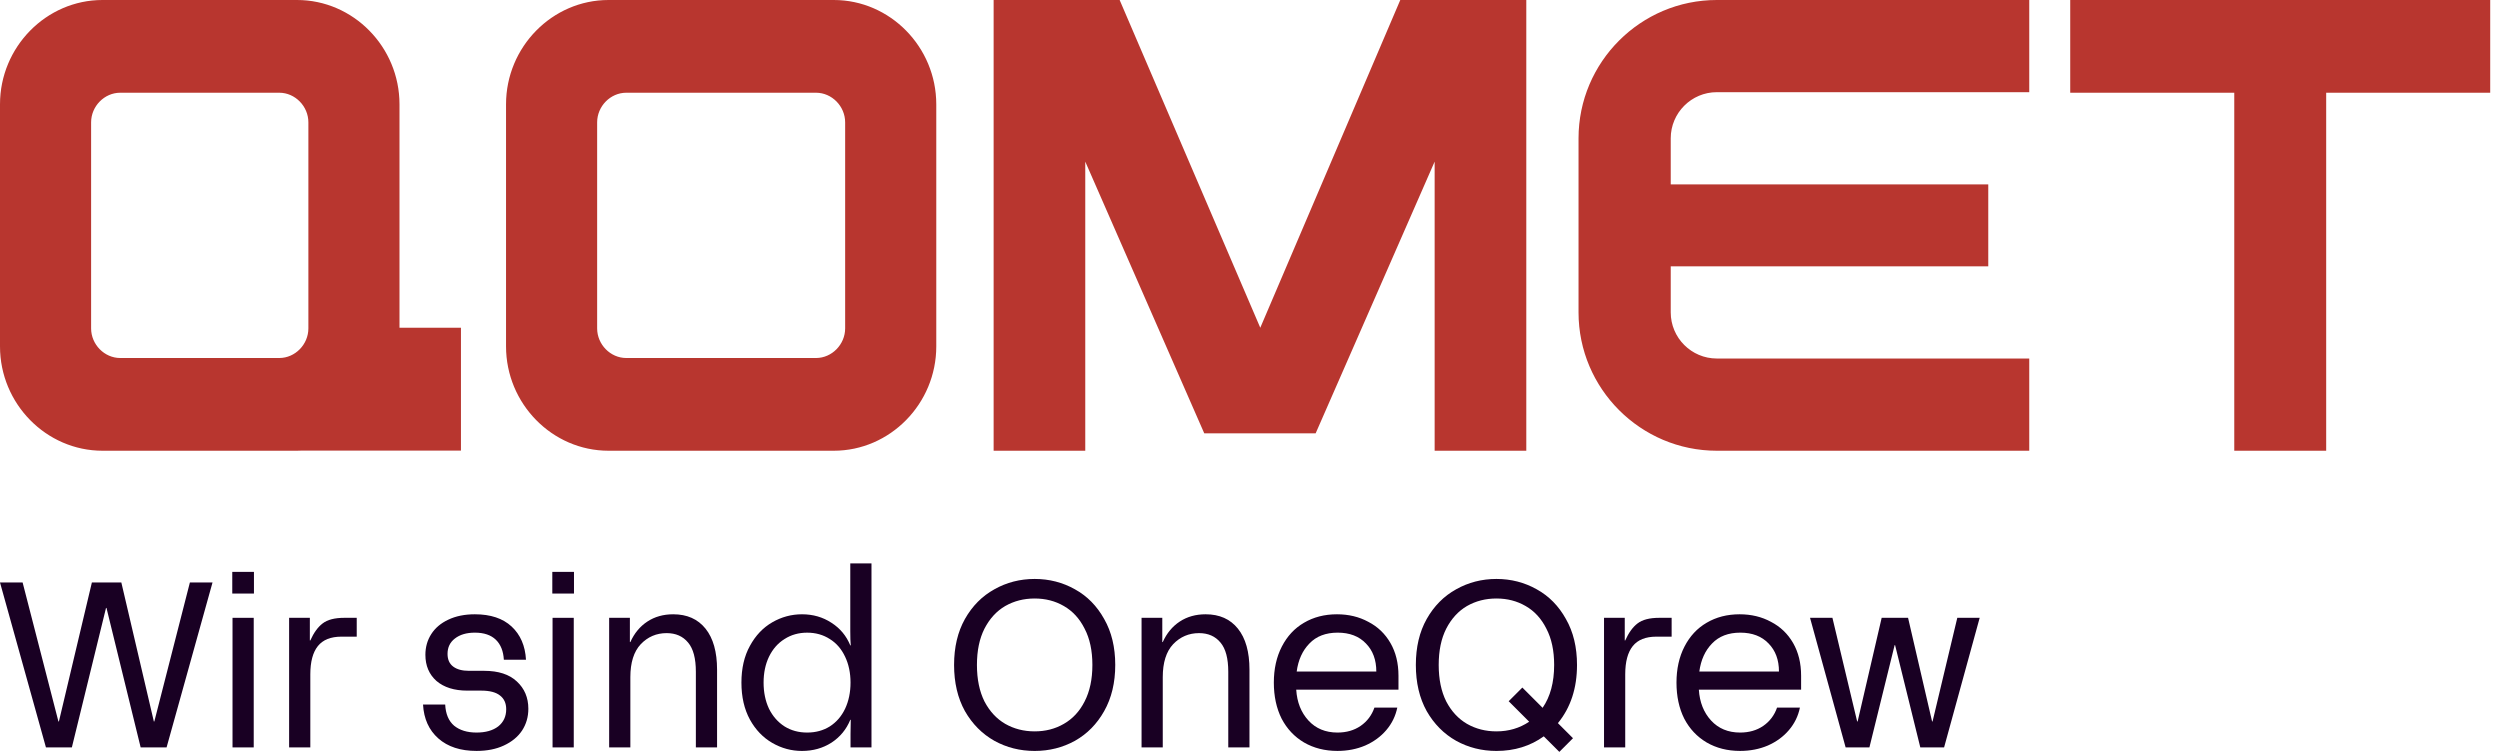
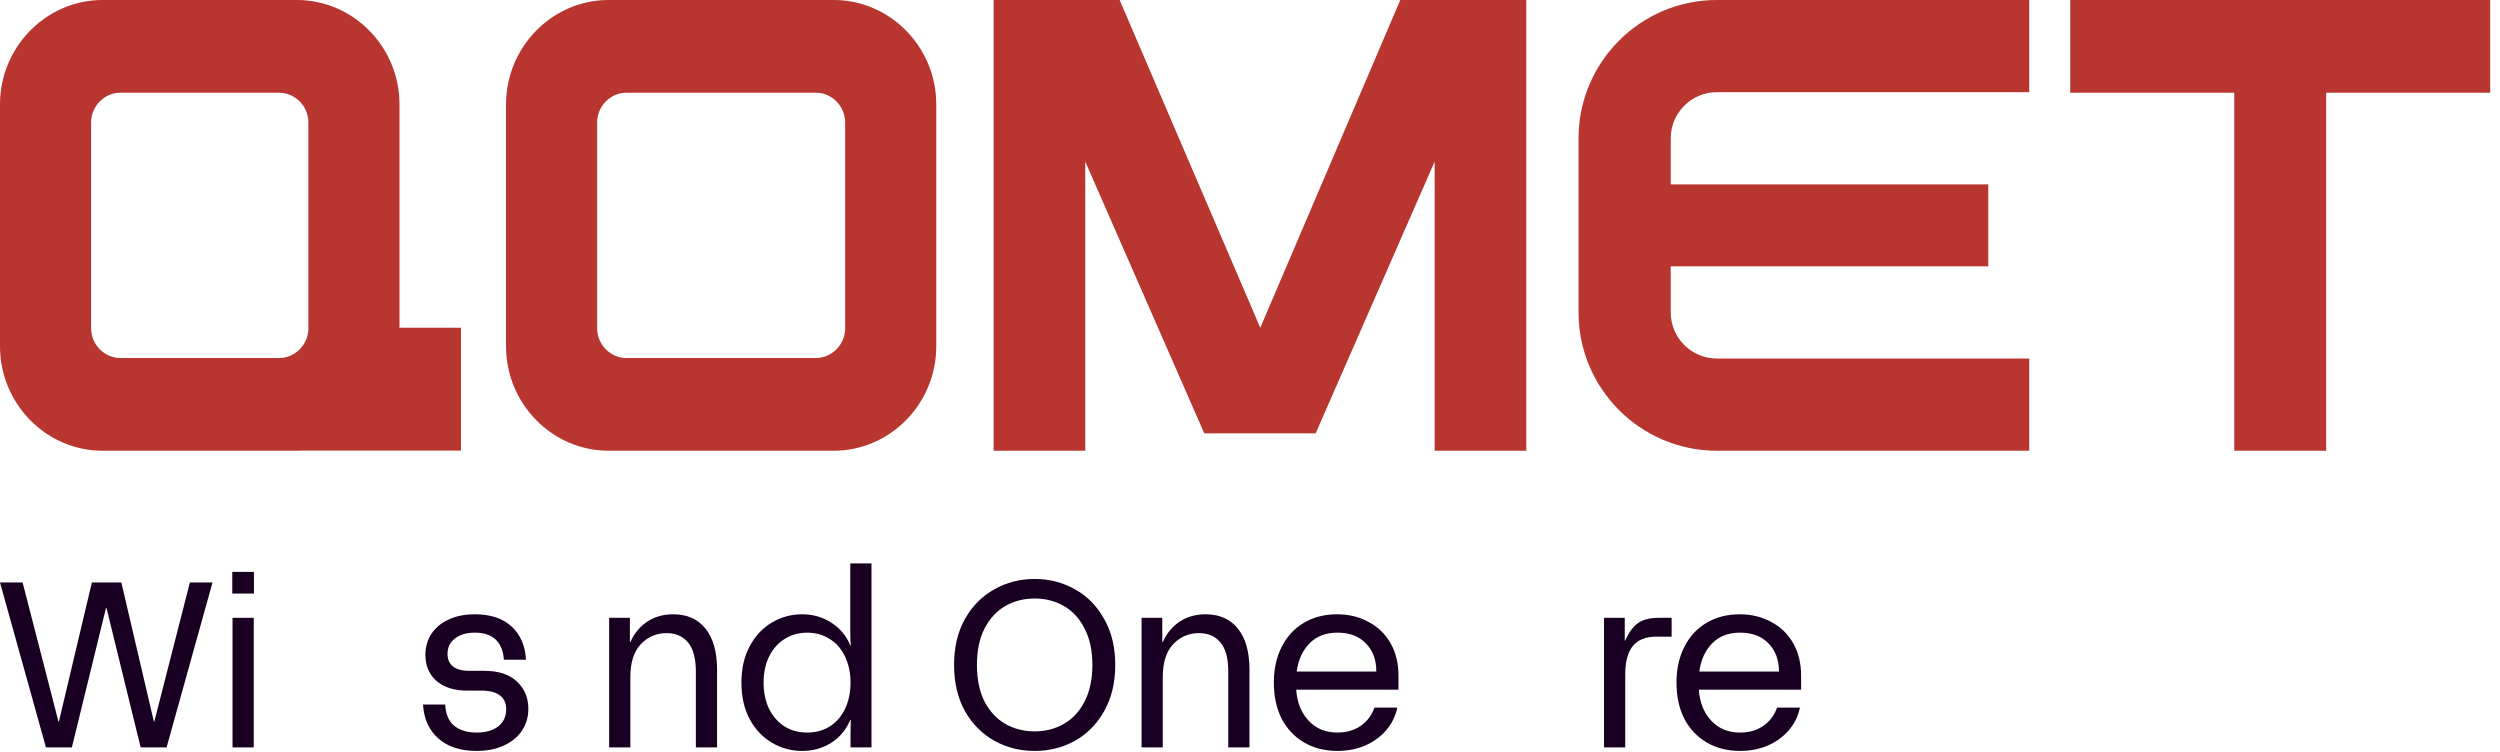
<svg xmlns="http://www.w3.org/2000/svg" width="133" height="40" viewBox="0 0 133 40" fill="none">
  <path d="M15.801 0C18.796 9.52055e-05 21.253 2.5 21.253 5.549V17.434H24.523V23.973H16.01C15.94 23.975 15.871 23.979 15.801 23.979H5.453C2.457 23.979 0 21.477 0 18.429V5.549C0 2.5 2.458 0 5.453 0H15.801ZM44.356 0C47.352 0 49.809 2.5 49.81 5.549V18.429C49.81 21.477 47.352 23.979 44.356 23.979H32.374C29.378 23.979 26.921 21.477 26.921 18.429V5.549C26.921 2.5 29.378 0 32.374 0H44.356ZM67.047 17.436L74.495 0H81.199V23.979H76.323V8.598L69.992 23.054H64.067L57.736 8.598V23.979H52.861V0H59.565L67.047 17.436ZM107.956 4.904H91.335C89.984 4.904 88.883 6.006 88.883 7.357V9.81H105.776V14.169H88.883V16.621C88.883 17.973 89.984 19.073 91.335 19.073H107.956V23.979H91.335C87.281 23.979 83.978 20.676 83.978 16.621V7.357C83.978 3.303 87.281 2.45169e-05 91.335 0H107.956V4.904ZM132.479 4.933H123.753V23.979H118.863V4.933H110.136V0H132.479V4.933ZM6.396 4.933C5.554 4.933 4.847 5.652 4.847 6.509V17.47C4.847 18.326 5.554 19.046 6.396 19.046H14.858C15.7 19.046 16.406 18.326 16.406 17.47V6.509C16.406 5.653 15.7 4.933 14.858 4.933H6.396ZM33.316 4.933C32.475 4.933 31.768 5.652 31.768 6.509V17.47C31.768 18.326 32.475 19.046 33.316 19.046H43.414C44.255 19.046 44.962 18.326 44.962 17.47V6.509C44.962 5.652 44.255 4.933 43.414 4.933H33.316Z" fill="#B8362F" />
-   <path d="M96.294 32.868H97.485L98.801 38.383H98.826L100.105 32.868H101.509L102.787 38.383H102.812L104.128 32.868H105.319L103.426 39.761H102.16L100.819 34.322H100.794L99.453 39.761H98.187L96.294 32.868Z" fill="#190023" />
  <path d="M92.573 39.949C91.904 39.949 91.311 39.799 90.793 39.498C90.283 39.197 89.886 38.775 89.602 38.232C89.326 37.681 89.189 37.041 89.189 36.315C89.189 35.588 89.331 34.948 89.615 34.397C89.899 33.845 90.291 33.423 90.793 33.131C91.303 32.83 91.888 32.68 92.548 32.68C93.166 32.68 93.722 32.813 94.215 33.081C94.716 33.34 95.109 33.716 95.393 34.209C95.677 34.702 95.819 35.283 95.819 35.951V36.691H90.379C90.421 37.359 90.638 37.906 91.031 38.333C91.424 38.759 91.938 38.972 92.573 38.972C93.049 38.972 93.458 38.855 93.801 38.621C94.152 38.379 94.398 38.053 94.54 37.643H95.756C95.664 38.094 95.468 38.495 95.167 38.846C94.875 39.189 94.503 39.461 94.052 39.661C93.6 39.853 93.108 39.949 92.573 39.949ZM94.641 35.725C94.641 35.107 94.457 34.61 94.089 34.234C93.722 33.849 93.22 33.657 92.585 33.657C91.95 33.657 91.449 33.849 91.081 34.234C90.713 34.61 90.488 35.107 90.404 35.725H94.641Z" fill="#190023" />
  <path d="M85.334 32.868H86.437V34.071H86.462C86.646 33.661 86.863 33.361 87.114 33.169C87.373 32.968 87.757 32.868 88.267 32.868H88.931V33.87H88.117C87.548 33.87 87.13 34.038 86.863 34.372C86.596 34.706 86.462 35.207 86.462 35.876V39.761H85.334V32.868Z" fill="#190023" />
-   <path d="M82.129 39.173C81.411 39.691 80.571 39.95 79.61 39.95C78.833 39.95 78.118 39.77 77.467 39.411C76.815 39.043 76.293 38.517 75.9 37.831C75.515 37.138 75.323 36.319 75.323 35.375C75.323 34.431 75.515 33.616 75.9 32.931C76.293 32.237 76.815 31.711 77.467 31.351C78.118 30.984 78.833 30.8 79.61 30.8C80.387 30.8 81.101 30.984 81.753 31.351C82.405 31.711 82.923 32.237 83.307 32.931C83.7 33.616 83.897 34.431 83.897 35.375C83.897 36.611 83.558 37.643 82.881 38.471L83.683 39.273L82.957 40L82.129 39.173ZM76.539 35.375C76.539 36.135 76.673 36.783 76.94 37.318C77.216 37.844 77.584 38.241 78.043 38.508C78.511 38.776 79.033 38.909 79.61 38.909C80.262 38.909 80.842 38.738 81.352 38.395L80.262 37.305L80.989 36.578L82.067 37.656C82.476 37.063 82.681 36.302 82.681 35.375C82.681 34.614 82.543 33.971 82.267 33.444C82 32.91 81.632 32.509 81.164 32.241C80.704 31.974 80.186 31.84 79.61 31.84C79.033 31.84 78.511 31.974 78.043 32.241C77.584 32.509 77.216 32.91 76.94 33.444C76.673 33.971 76.539 34.614 76.539 35.375Z" fill="#190023" />
  <path d="M71.152 39.949C70.484 39.949 69.891 39.799 69.372 39.498C68.863 39.197 68.466 38.775 68.182 38.232C67.906 37.681 67.768 37.041 67.768 36.315C67.768 35.588 67.91 34.948 68.194 34.397C68.478 33.845 68.871 33.423 69.372 33.131C69.882 32.83 70.467 32.68 71.127 32.68C71.746 32.68 72.301 32.813 72.794 33.081C73.296 33.34 73.688 33.716 73.972 34.209C74.257 34.702 74.399 35.283 74.399 35.951V36.691H68.959C69.001 37.359 69.218 37.906 69.611 38.333C70.003 38.759 70.517 38.972 71.152 38.972C71.629 38.972 72.038 38.855 72.381 38.621C72.732 38.379 72.978 38.053 73.12 37.643H74.336C74.244 38.094 74.048 38.495 73.747 38.846C73.454 39.189 73.082 39.461 72.631 39.661C72.18 39.853 71.687 39.949 71.152 39.949ZM73.22 35.725C73.22 35.107 73.037 34.61 72.669 34.234C72.301 33.849 71.8 33.657 71.165 33.657C70.53 33.657 70.028 33.849 69.661 34.234C69.293 34.61 69.067 35.107 68.984 35.725H73.22Z" fill="#190023" />
  <path d="M60.731 32.868H61.834V34.159H61.859C62.068 33.691 62.369 33.327 62.761 33.068C63.154 32.809 63.614 32.68 64.14 32.68C64.876 32.68 65.448 32.934 65.857 33.444C66.267 33.954 66.472 34.681 66.472 35.625V39.761H65.344V35.738C65.344 35.028 65.206 34.51 64.93 34.184C64.654 33.849 64.274 33.682 63.789 33.682C63.246 33.682 62.786 33.879 62.41 34.272C62.043 34.664 61.859 35.249 61.859 36.026V39.761H60.731V32.868Z" fill="#190023" />
  <path d="M55.044 39.95C54.267 39.95 53.552 39.77 52.901 39.411C52.249 39.043 51.727 38.517 51.334 37.831C50.95 37.138 50.757 36.319 50.757 35.375C50.757 34.431 50.95 33.616 51.334 32.931C51.727 32.237 52.249 31.711 52.901 31.351C53.552 30.984 54.267 30.8 55.044 30.8C55.821 30.8 56.535 30.984 57.187 31.351C57.839 31.711 58.357 32.237 58.742 32.931C59.134 33.616 59.331 34.431 59.331 35.375C59.331 36.319 59.134 37.138 58.742 37.831C58.357 38.517 57.839 39.043 57.187 39.411C56.535 39.77 55.821 39.95 55.044 39.95ZM51.973 35.375C51.973 36.135 52.107 36.783 52.374 37.318C52.65 37.844 53.018 38.241 53.477 38.508C53.945 38.776 54.467 38.909 55.044 38.909C55.62 38.909 56.139 38.776 56.598 38.508C57.066 38.241 57.434 37.844 57.701 37.318C57.977 36.783 58.115 36.135 58.115 35.375C58.115 34.614 57.977 33.971 57.701 33.444C57.434 32.91 57.066 32.509 56.598 32.241C56.139 31.974 55.62 31.84 55.044 31.84C54.467 31.84 53.945 31.974 53.477 32.241C53.018 32.509 52.65 32.91 52.374 33.444C52.107 33.971 51.973 34.614 51.973 35.375Z" fill="#190023" />
  <path d="M42.666 39.95C42.106 39.95 41.579 39.808 41.086 39.524C40.593 39.239 40.196 38.826 39.896 38.283C39.595 37.731 39.444 37.075 39.444 36.315C39.444 35.554 39.595 34.903 39.896 34.36C40.196 33.808 40.593 33.39 41.086 33.106C41.579 32.822 42.106 32.68 42.666 32.68C43.251 32.68 43.773 32.83 44.232 33.131C44.692 33.424 45.026 33.825 45.235 34.334H45.26C45.243 34.159 45.235 33.908 45.235 33.583V29.973H46.363V39.762H45.248V39.047C45.248 38.721 45.252 38.471 45.26 38.295H45.235C45.026 38.805 44.692 39.21 44.232 39.511C43.773 39.803 43.251 39.95 42.666 39.95ZM40.623 36.315C40.623 36.833 40.719 37.297 40.911 37.706C41.111 38.107 41.387 38.421 41.738 38.646C42.089 38.864 42.49 38.972 42.941 38.972C43.393 38.972 43.794 38.864 44.145 38.646C44.496 38.421 44.767 38.107 44.959 37.706C45.151 37.297 45.248 36.833 45.248 36.315C45.248 35.797 45.151 35.337 44.959 34.936C44.767 34.527 44.496 34.213 44.145 33.996C43.794 33.77 43.393 33.658 42.941 33.658C42.49 33.658 42.089 33.77 41.738 33.996C41.387 34.213 41.111 34.527 40.911 34.936C40.719 35.337 40.623 35.797 40.623 36.315Z" fill="#190023" />
  <path d="M32.407 32.868H33.51V34.159H33.535C33.744 33.691 34.045 33.327 34.438 33.068C34.831 32.809 35.29 32.68 35.816 32.68C36.552 32.68 37.124 32.934 37.534 33.444C37.943 33.954 38.148 34.681 38.148 35.625V39.761H37.02V35.738C37.02 35.028 36.882 34.51 36.606 34.184C36.33 33.849 35.95 33.682 35.465 33.682C34.922 33.682 34.463 33.879 34.087 34.272C33.719 34.664 33.535 35.249 33.535 36.026V39.761H32.407V32.868Z" fill="#190023" />
-   <path d="M29.396 32.868H30.524V39.762H29.396V32.868ZM29.383 30.424H30.536V31.577H29.383V30.424Z" fill="#190023" />
  <path d="M25.351 39.949C24.498 39.949 23.821 39.728 23.32 39.285C22.819 38.842 22.547 38.241 22.505 37.48H23.684C23.709 37.982 23.867 38.358 24.16 38.608C24.461 38.851 24.858 38.972 25.351 38.972C25.835 38.972 26.22 38.863 26.504 38.646C26.788 38.42 26.93 38.115 26.93 37.731C26.93 37.413 26.821 37.171 26.604 37.004C26.387 36.828 26.052 36.741 25.601 36.741H24.862C24.168 36.741 23.621 36.569 23.22 36.227C22.827 35.876 22.631 35.412 22.631 34.836C22.631 34.426 22.735 34.058 22.944 33.733C23.153 33.407 23.454 33.152 23.846 32.968C24.248 32.776 24.72 32.68 25.263 32.68C26.099 32.68 26.75 32.897 27.218 33.331C27.686 33.766 27.941 34.355 27.983 35.099H26.805C26.779 34.639 26.637 34.284 26.378 34.033C26.119 33.783 25.747 33.657 25.263 33.657C24.82 33.657 24.465 33.762 24.198 33.971C23.938 34.171 23.809 34.443 23.809 34.785C23.809 35.086 23.909 35.312 24.11 35.462C24.31 35.613 24.59 35.688 24.95 35.688H25.764C26.516 35.688 27.093 35.876 27.494 36.252C27.903 36.628 28.108 37.113 28.108 37.706C28.108 38.14 27.995 38.529 27.77 38.871C27.544 39.206 27.222 39.469 26.805 39.661C26.395 39.853 25.91 39.949 25.351 39.949Z" fill="#190023" />
-   <path d="M15.381 32.868H16.484V34.071H16.509C16.693 33.661 16.91 33.361 17.161 33.169C17.42 32.968 17.804 32.868 18.314 32.868H18.978V33.87H18.163C17.595 33.87 17.177 34.038 16.91 34.372C16.643 34.706 16.509 35.207 16.509 35.876V39.761H15.381V32.868Z" fill="#190023" />
  <path d="M12.37 32.868H13.498V39.762H12.37V32.868ZM12.357 30.424H13.51V31.577H12.357V30.424Z" fill="#190023" />
  <path d="M0 30.988H1.203L3.108 38.383H3.134L4.888 30.988H6.455L8.185 38.383H8.21L10.102 30.988H11.306L8.862 39.762H7.483L5.665 32.342H5.64L3.823 39.762H2.444L0 30.988Z" fill="#190023" />
</svg>